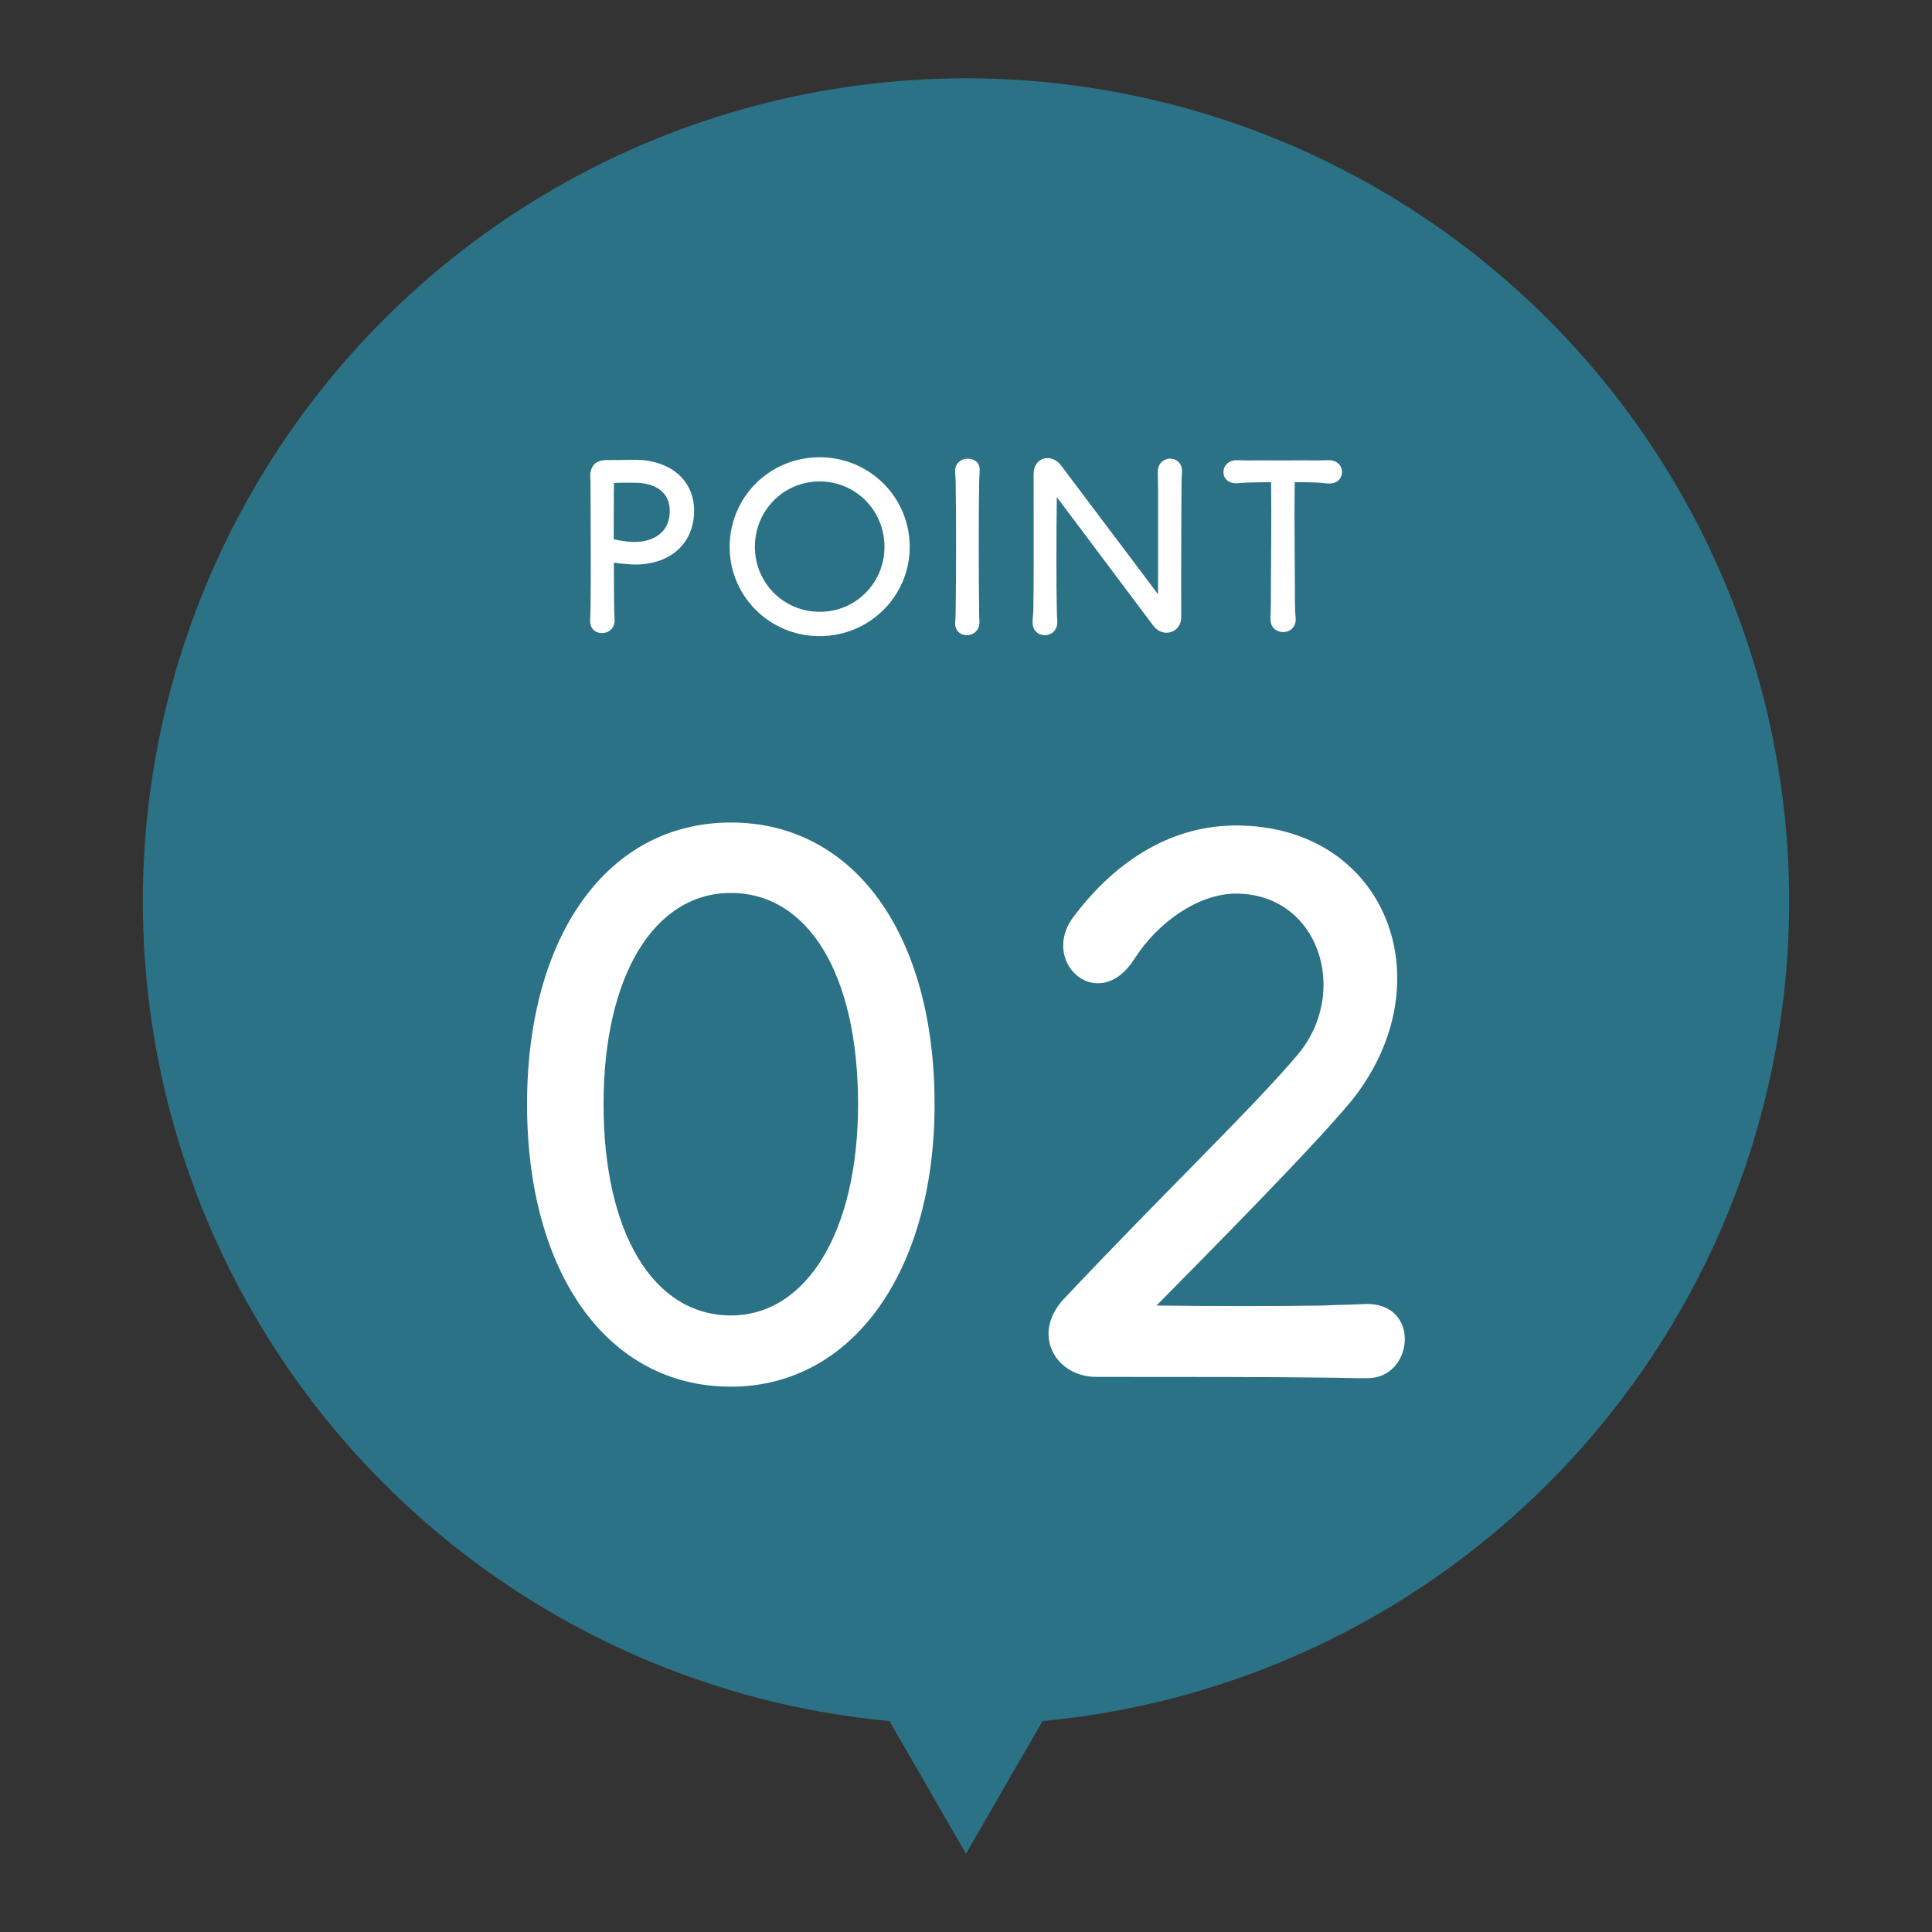
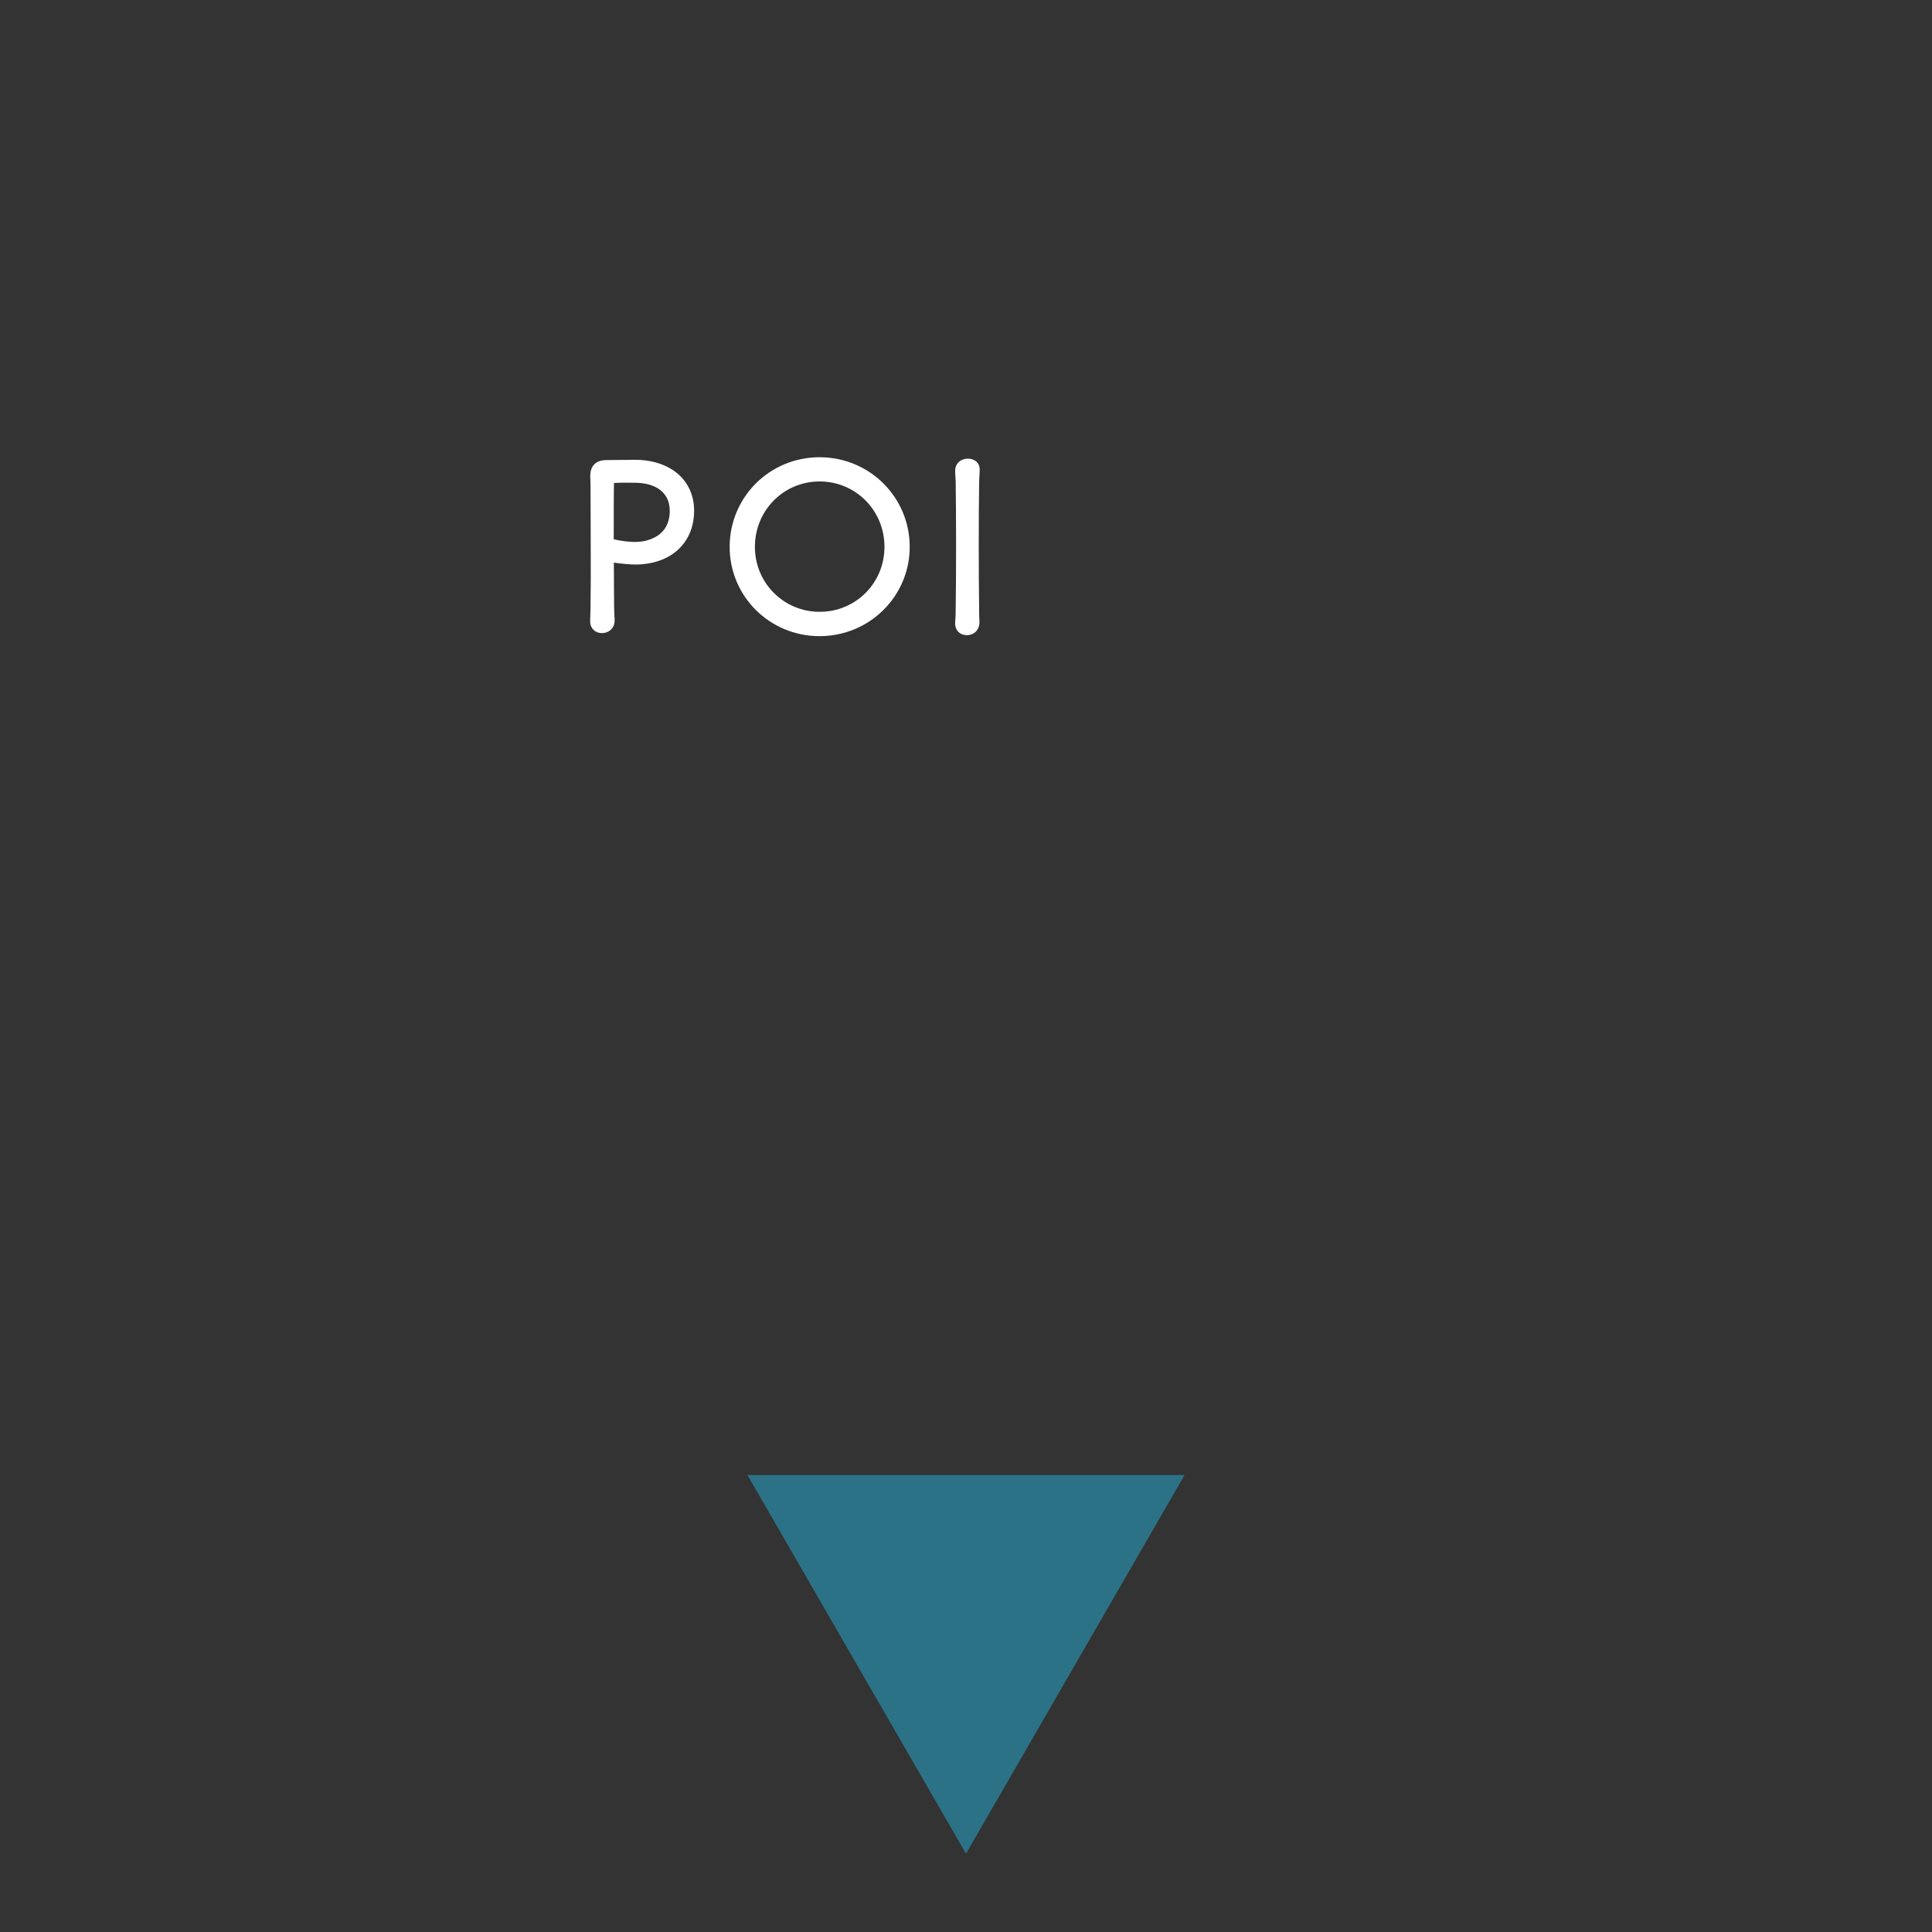
<svg xmlns="http://www.w3.org/2000/svg" version="1.1" id="レイヤー_1" x="0px" y="0px" viewBox="0 0 150 150" style="enable-background:new 0 0 150 150;" xml:space="preserve">
  <rect x="0" y="0" width="150" height="150" fill="#333333" stroke="none" />
  <style type="text/css">
	.st0{fill:#2B7286;}
	.st1{fill:#FFFFFF;}
</style>
  <g>
-     <circle class="st0" cx="75" cy="69.99" r="63.91" />
    <polygon class="st0" points="75,143.92 58.03,114.52 91.97,114.52  " />
    <g>
      <path class="st1" d="M45.85,47.07c0.04-2.6,0-6.38,0-8.96c0-0.34,0-0.72-0.02-1.04c-0.04-0.87,0.4-1.35,1.26-1.35    c0.7,0,1.43-0.02,2.15-0.02c2.8-0.02,4.65,1.58,4.65,3.95c0,2.5-1.79,4.16-4.54,4.18c-0.36,0-1.13-0.06-1.69-0.15    c0,1.41,0.02,2.67,0.02,3.39c0,0.28,0.02,0.7,0.04,1.04c0.06,1.35-1.98,1.43-1.9,0.02C45.83,47.77,45.85,47.39,45.85,47.07z     M52,39.66c0-1.37-1.02-2.18-2.73-2.18c-0.32,0-1.09-0.02-1.6,0.02c-0.02,0.81-0.02,2.56-0.02,4.37c1.03,0.23,1.81,0.26,2.41,0.13    C51.33,41.71,52,40.9,52,39.66z" />
      <path class="st1" d="M56.65,42.46c0-3.86,3.1-6.96,6.98-6.96c3.88,0,7,3.1,7,6.96c0,3.82-3.11,6.93-7,6.93    C59.74,49.39,56.65,46.28,56.65,42.46z M68.67,42.46c0-2.84-2.24-5.08-5.04-5.08c-2.78,0-5.02,2.24-5.02,5.08    c0,2.8,2.24,5.04,5.02,5.04C66.43,47.51,68.67,45.27,68.67,42.46z" />
      <path class="st1" d="M74.2,47.24c0.04-2.56,0.04-7.15,0-9.75c0-0.28-0.04-0.62-0.04-0.9c-0.04-1.28,1.94-1.3,1.9-0.11    c0,0.34-0.04,0.7-0.04,1.02c-0.04,2.6-0.04,7.19,0,9.75c0,0.32,0,0.66,0.02,0.96c0.09,1.45-1.98,1.47-1.88,0.09    C74.19,47.98,74.2,47.6,74.2,47.24z" />
-       <path class="st1" d="M82.05,38.59c-0.04,2.94-0.04,7.19,0,8.62c0,0.38,0.02,0.72,0.04,1.02c0.06,1.43-1.96,1.45-1.92,0.06    c0-0.3,0.06-0.68,0.06-1.07c0.04-1.69,0.02-6.6,0.02-10.39c-0.02-1.34,1.37-1.67,2.11-0.72l7.55,10.03v-8.22    c0-0.56-0.02-0.9-0.02-1.24c-0.04-1.41,1.92-1.43,1.88-0.06c-0.02,0.36-0.04,0.72-0.04,1.26c0,1.71-0.04,6.25-0.02,10.03    c0,1.22-1.41,1.66-2.16,0.68L82.05,38.59z" />
-       <path class="st1" d="M98.67,46.87c0-2.41,0.06-6.72,0.02-9.43c-0.64,0-1,0-1.64,0.02c-0.32,0-0.68,0.04-1.02,0.06    c-1.43,0.06-1.35-1.81,0-1.79c0.32,0,0.7,0.02,1.04,0.02c0.87-0.02,1.56,0,2.52,0c0.94,0,1.66-0.02,2.52,0    c0.32,0,0.73-0.02,1.04-0.02c1.39-0.02,1.39,1.86,0.02,1.81c-0.38-0.02-0.72-0.08-1.05-0.08c-0.55-0.02-0.94-0.02-1.6-0.02    c-0.04,2.71,0.02,7.02,0.02,9.43c0,0.38,0.02,0.79,0.06,1.17c0.04,1.39-2.01,1.37-1.96,0C98.65,47.66,98.67,47.24,98.67,46.87z" />
    </g>
    <g>
-       <path class="st1" d="M40.92,85.73c0-13.05,6.23-21.87,15.82-21.87s15.82,8.7,15.82,21.87c0,12.94-6.35,21.93-15.82,21.93    C47.16,107.66,40.92,98.84,40.92,85.73z M66.62,85.73c0-10.11-3.88-16.4-9.88-16.4c-5.94,0-9.88,6.41-9.88,16.4    c0,10,3.88,16.4,9.88,16.4C62.62,102.14,66.62,95.61,66.62,85.73z" />
-       <path class="st1" d="M102.9,106.96c-3.7-0.06-11.41-0.06-17.7-0.06c-3.18,0.06-5.17-3.23-2.65-6    c7.58-8.06,14.88-15.05,18.23-19.05c4.06-4.88,1.59-12.47-4.82-12.47c-2.82,0-6,2.12-7.88,5.06c-2.7,4.29-7.23,0.47-4.88-3.06    c3.59-4.88,8.06-7.29,12.76-7.29c11.64,0,16.35,12.11,9,21.34c-3.06,3.7-11,11.7-15.17,15.93c4.41,0.06,9.35,0.06,12.99,0    c1.12-0.06,2.23-0.06,3.23-0.12c4.35-0.12,3.76,5.82,0.12,5.76C105.25,107.02,104.02,106.96,102.9,106.96z" />
-     </g>
+       </g>
  </g>
</svg>